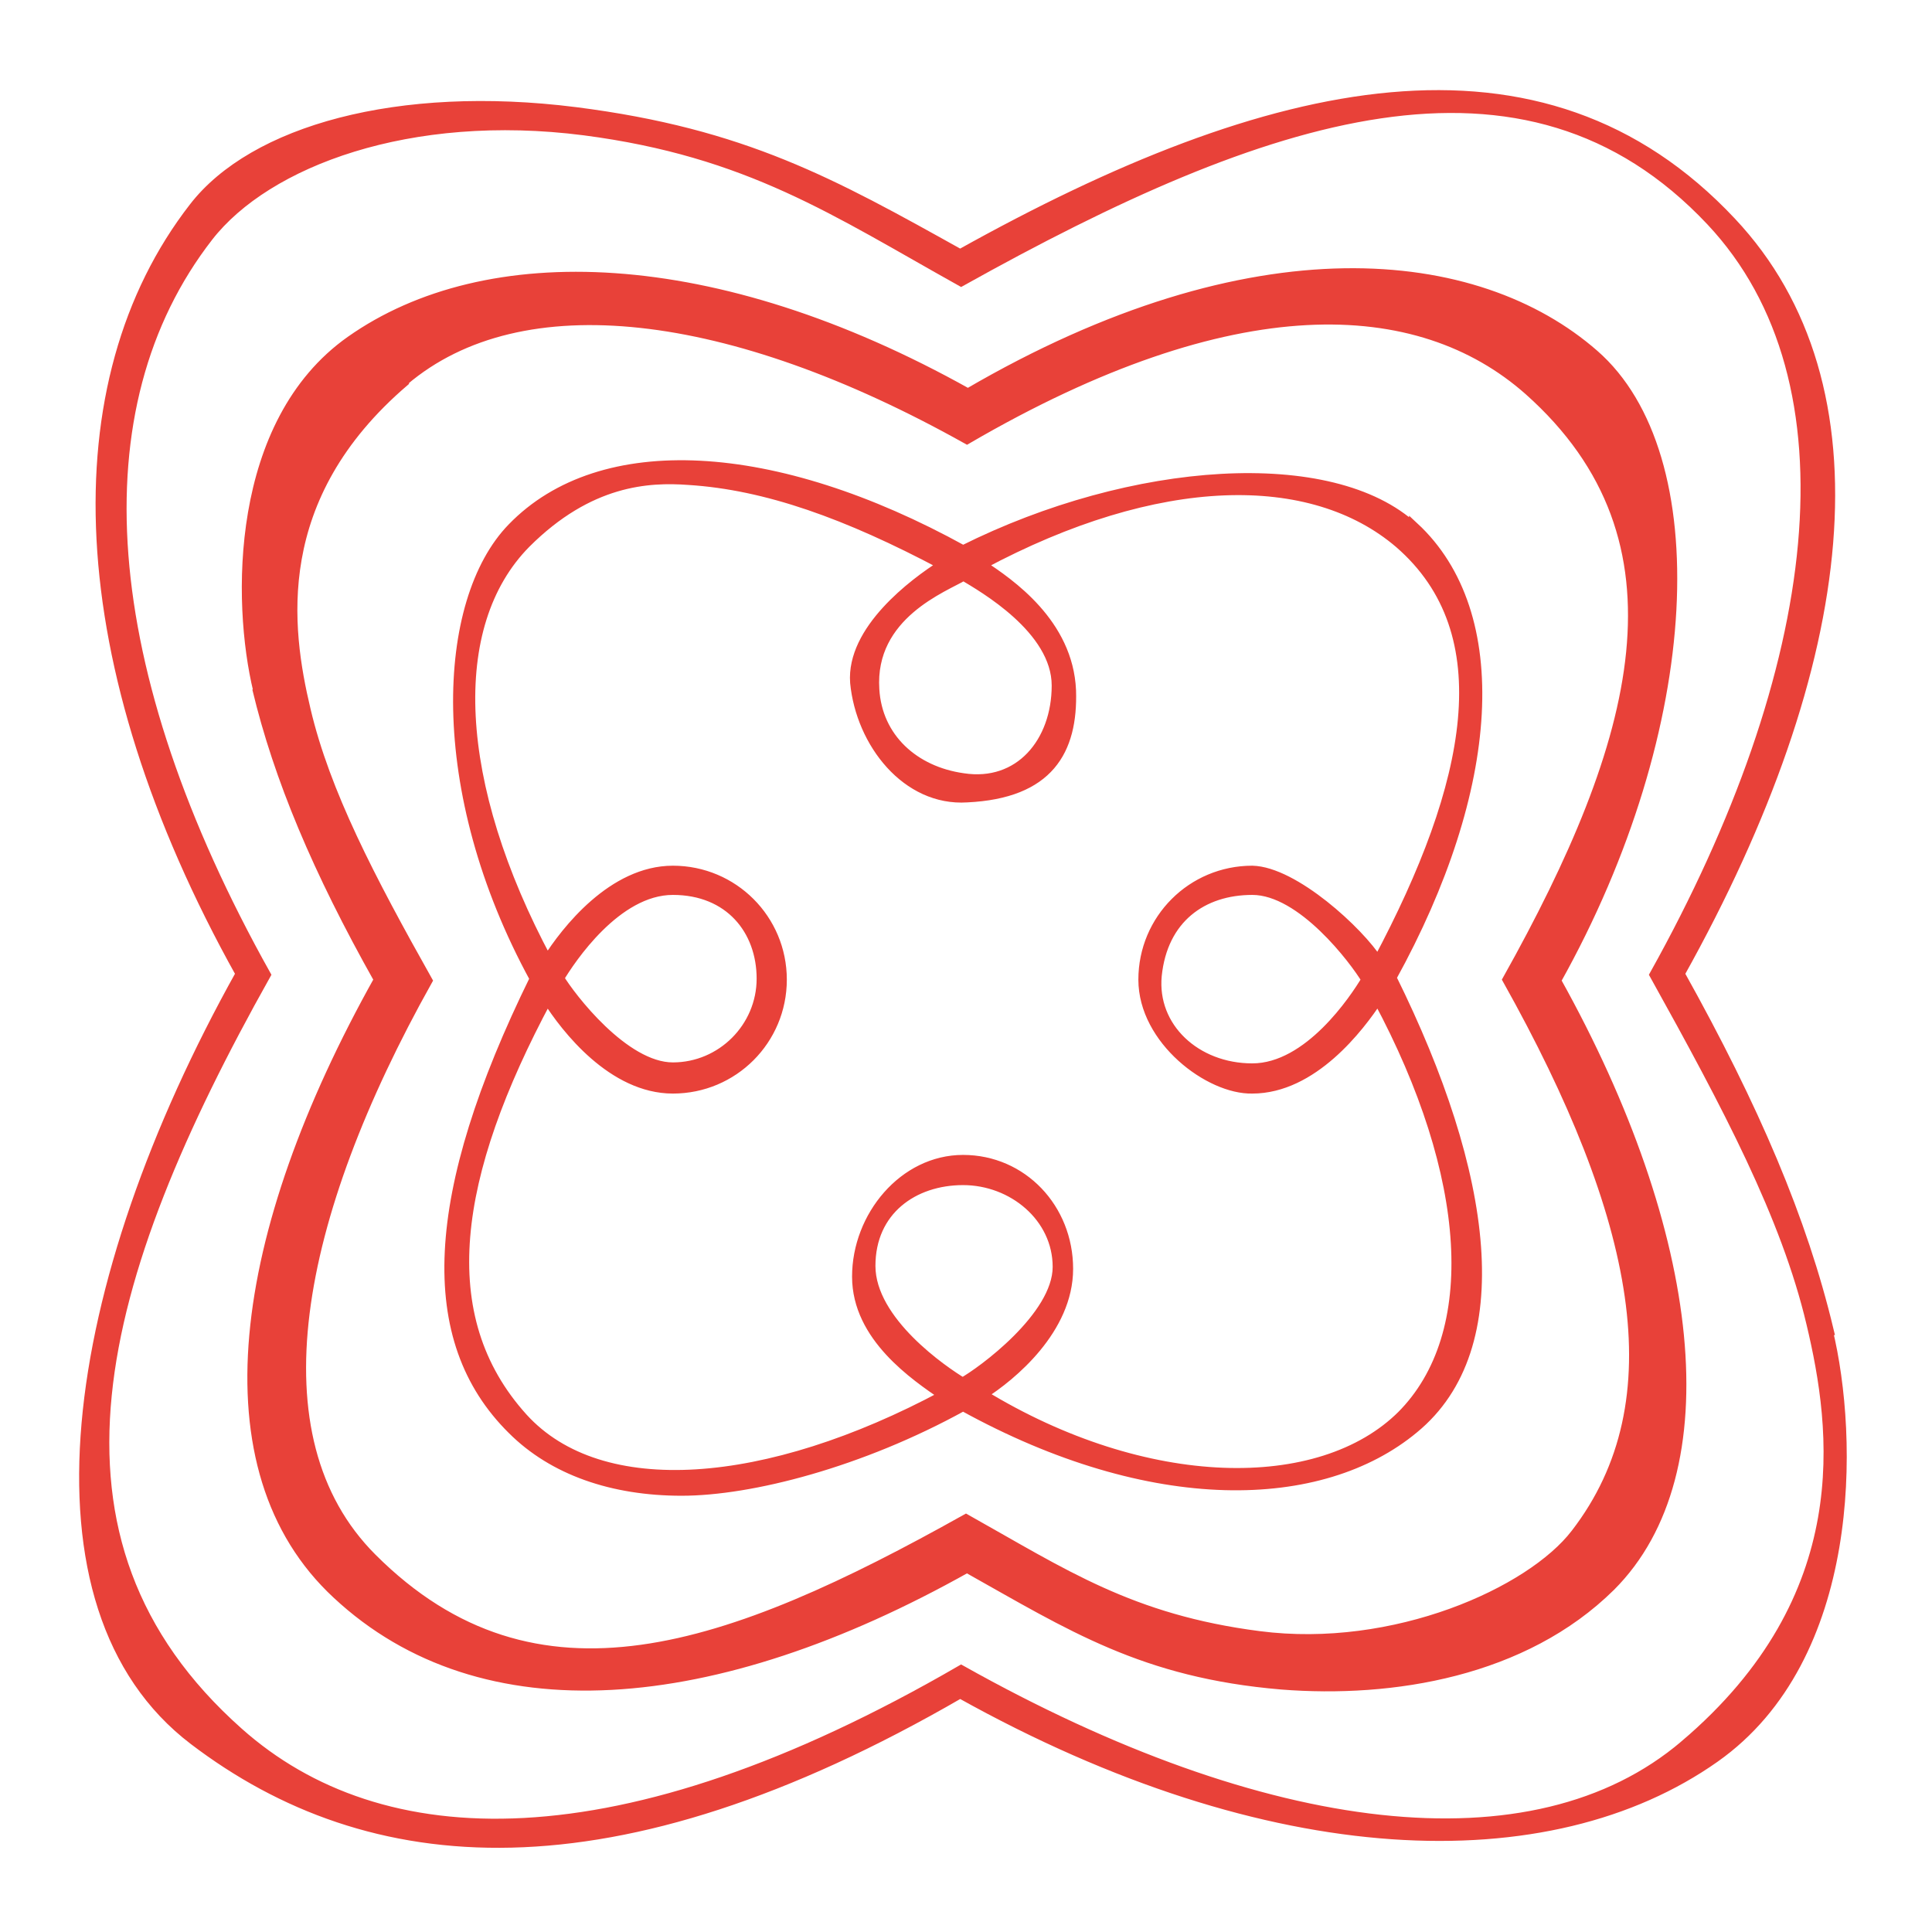
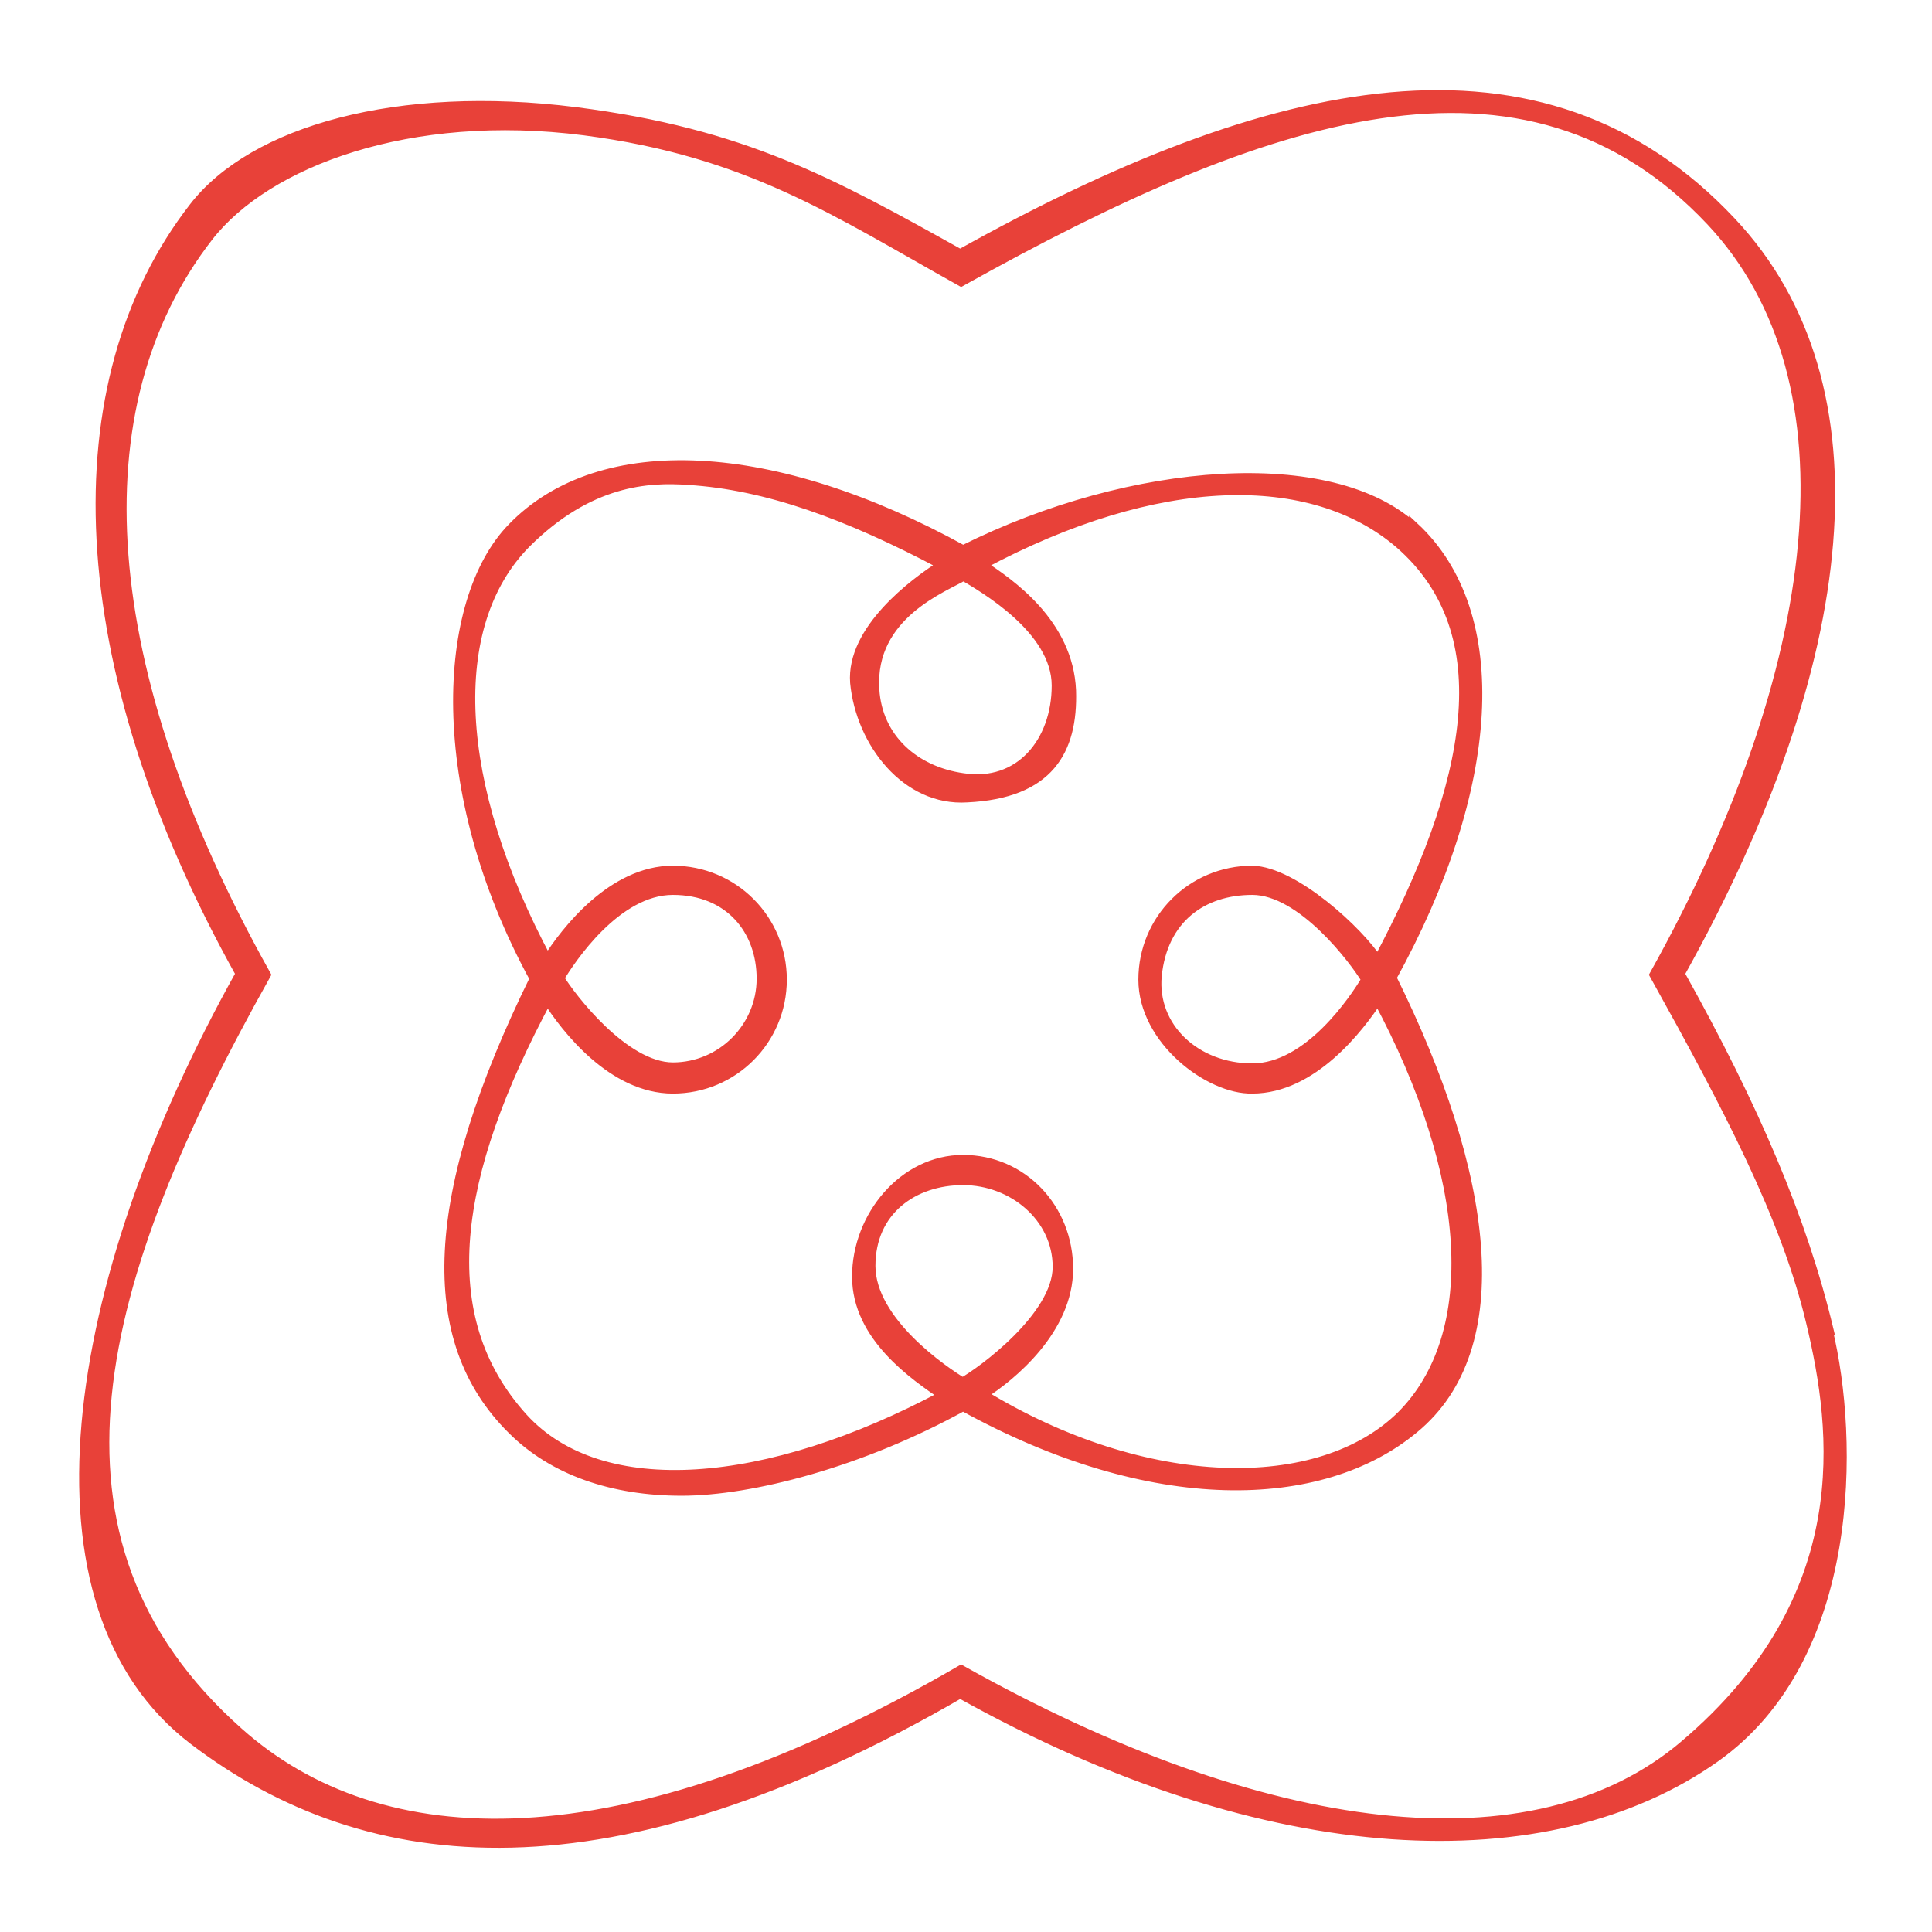
<svg xmlns="http://www.w3.org/2000/svg" id="Layer_1" version="1.1" viewBox="0 0 198.4 198.4">
  <defs>
    <style>
      .st0 {
        fill: #e84139;
        stroke: #e84139;
      }
    </style>
  </defs>
  <path class="st0" d="M187.8,136.6c-2.7-11.3-7.6-22.8-15.3-36.6,17.8-31.9,21.1-60.4,5.3-77.2-19.5-20.8-47.3-14.5-79.2,3.3-13.1-7.3-22.2-12.4-39.5-14.6-18.2-2.3-33.1,1.9-39.2,9.8-13.9,17.9-13,46.8,4.8,78.7-17.8,31.9-22.8,65-4.8,78.7,18,13.7,42.8,16,78.7-4.8,31.9,17.8,60.5,18.6,77.5,6.6,14.6-10.3,14.3-32.8,11.6-43.9h0ZM173,179.2c-15.5,13.2-43.1,9.8-74.3-7.7-35.2,20.4-59.7,19.3-74.2,6.4-22.3-19.8-14.7-46.6,2.8-77.8C9.8,68.8,7.8,41.8,21.4,24.3c6-7.7,20.7-13.2,38.6-10.9,16.9,2.2,25.8,8.3,38.7,15.5,31.2-17.4,57.9-26.5,77-6.2,15.5,16.5,11.6,46.2-5.8,77.4,7.5,13.5,13.5,24.8,16.1,35.8,2.6,10.9,4.9,28.1-13,43.3h0Z" />
-   <path class="st0" d="M26.4,70.7c2.2,9.2,6.2,18.7,12.5,29.9-14.6,26.1-18.1,50.3-4.3,63.1,14.9,13.9,38.7,11.9,64.7-2.7,10.7,6,18.1,10.8,32.3,12,11.4.9,24.9-1.3,33.8-10.1,11.7-11.7,8.9-36.2-5.6-62.2,14.6-26.1,15.7-54,3.9-64.3-12-10.5-35-13.1-64.3,4-26.1-14.6-49.5-15.2-63.4-5.4-11.9,8.4-11.7,26.8-9.5,35.9h0ZM41.5,39.1c12-10.2,33.5-7.6,57.8,6,27.3-15.9,46.4-15,57.7-5,17.3,15.4,11.4,36.2-2.2,60.5,13.6,24.3,17.5,43.3,7,56.9-4.6,6-18.6,12.3-32.5,10.5-13.2-1.7-20.1-6.4-30.1-12-24.3,13.6-44.2,20.8-61,4-12.4-12.4-7.9-35,5.7-59.3-5.9-10.5-10.5-19.3-12.5-27.8-2-8.4-3.8-21.8,10.1-33.7h0Z" />
  <path class="st0" d="M145.2,54.2c-8.4-7.8-28.9-6.4-46.3,2.3-19.4-10.7-37.2-11.7-46.3-2.3-7.3,7.5-8.3,26.9,2.3,46.3-10.9,22.2-11.6,37.1-2.3,46.3,4.2,4.2,10.3,6.3,17.4,6.3s18.4-2.9,28.9-8.7c19.4,10.7,36.8,10.2,46.3,2.3,10.1-8.3,7.7-26.1-2.3-46.3,10.7-19.4,11.9-37.4,2.3-46.3h0ZM98.9,59.1c2,1.2,9.6,5.5,9.6,11.3s-3.8,10.4-9.6,9.5c-5-.7-8.8-4.1-9.1-9.1-.5-7.7,7.2-10.5,9.2-11.7h0ZM98.9,142c-2-1.2-9.5-6.3-9.5-12s4.4-8.8,9.5-8.8,9.7,3.8,9.7,8.9-7.8,10.8-9.8,11.9ZM144,145.3c-8.4,8.4-26.4,8.1-43.1-2.1,3-1.9,8.8-6.7,8.8-12.9s-4.7-11.2-10.8-11.2-10.9,5.8-10.9,12,6,10.2,8.9,12.2c-18.1,9.7-35.2,11.1-43.2,2.3-9.4-10.4-7.2-24.9,2.5-43,1.9,3,6.7,9.2,12.9,9.2s11.2-5,11.2-11.2-5-11.2-11.2-11.2-11,6.2-12.9,9.2c-9.7-18.1-10.5-34.4-2.2-42.8,6.5-6.5,12.6-6.8,16.7-6.5,8,.5,16.3,3.5,26.1,8.7-3,1.9-9.4,6.7-9,12.1.6,6.2,5.3,12.2,11.5,11.8,8.4-.4,10.9-4.8,10.7-11-.3-6.9-6.3-11-9.2-12.9,18.1-9.7,33.9-9.9,42.9-2.2,10.6,9.2,7.5,24.7-2.2,42.9-1.9-3-8.6-9.2-12.9-9.3-6.2,0-11.2,5-11.2,11.2s6.8,11.3,11.2,11.2c6.2,0,11-6.3,12.9-9.2,9.7,18.1,10.8,34.4,2.4,42.8h0ZM57.4,100.5c1.2-2,5.9-9.1,11.7-9.1s9.1,4.1,9.1,9.1-4.1,9.1-9.1,9.1-10.5-7.2-11.7-9.2h0ZM140.3,100.6c-1.2,2-5.9,9.1-11.7,9.1s-10.3-4.2-9.8-9.5c.6-5.9,4.7-8.8,9.8-8.8s10.5,7.2,11.7,9.2h0Z" />
</svg>